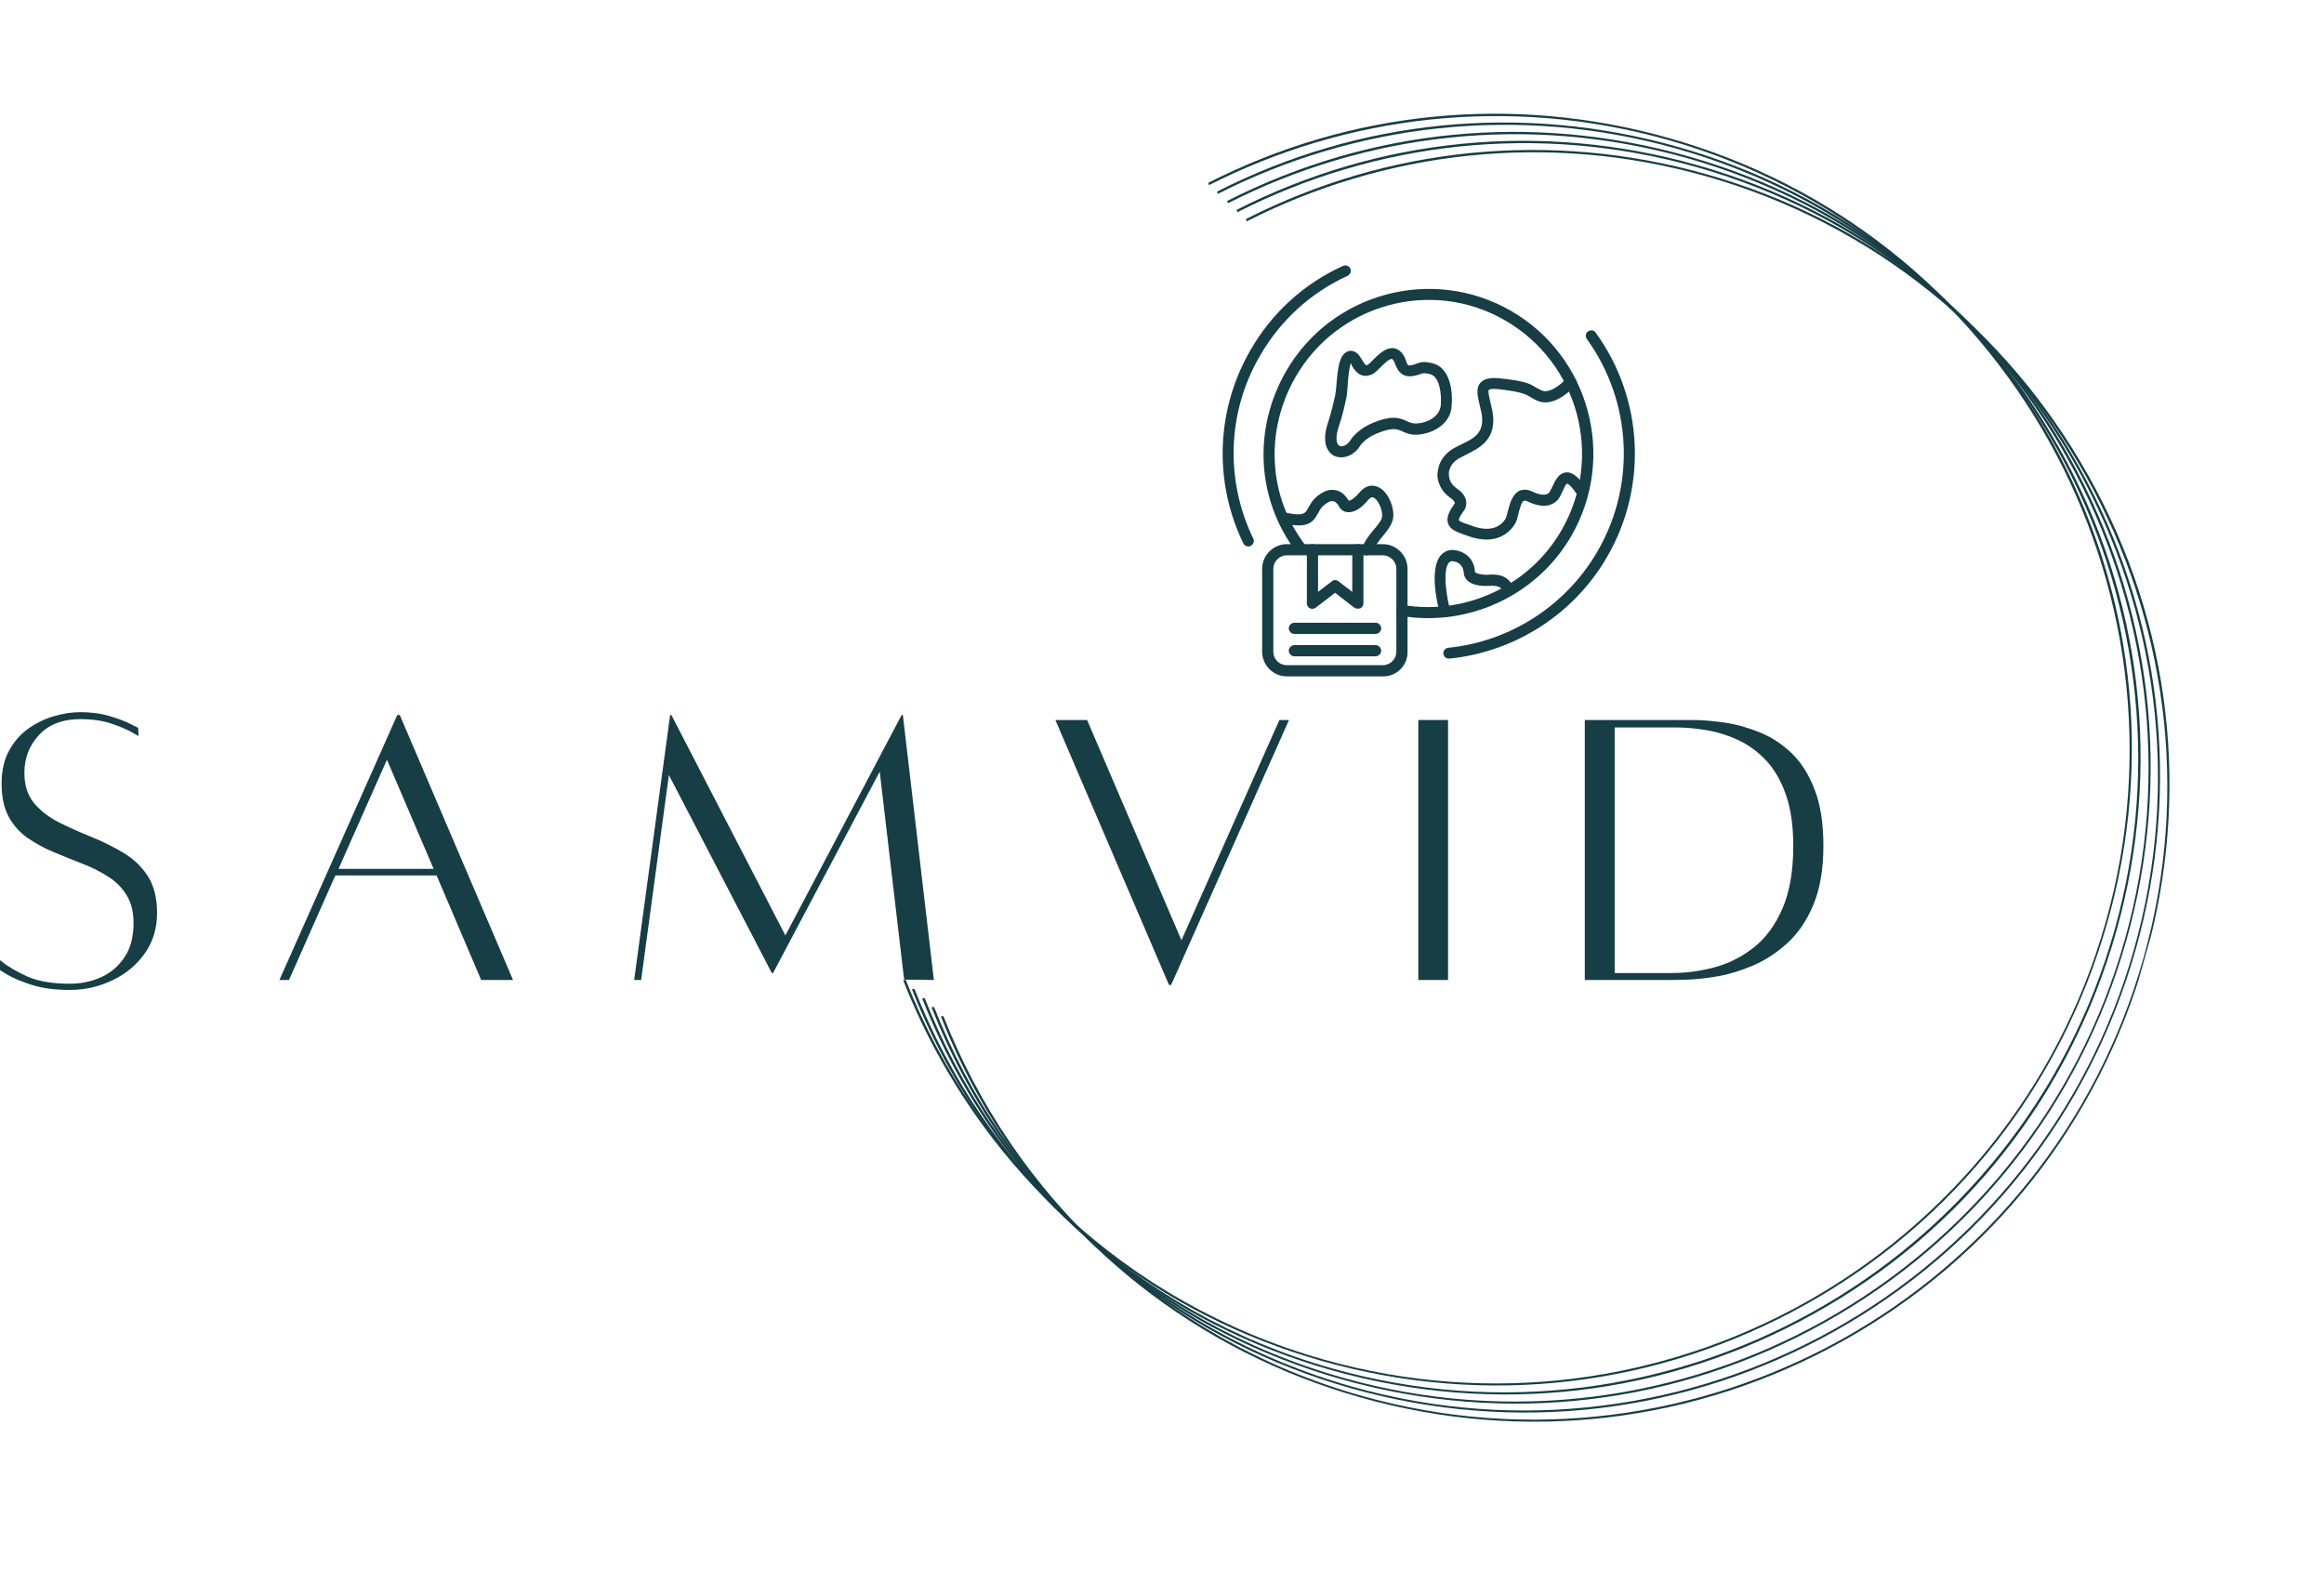
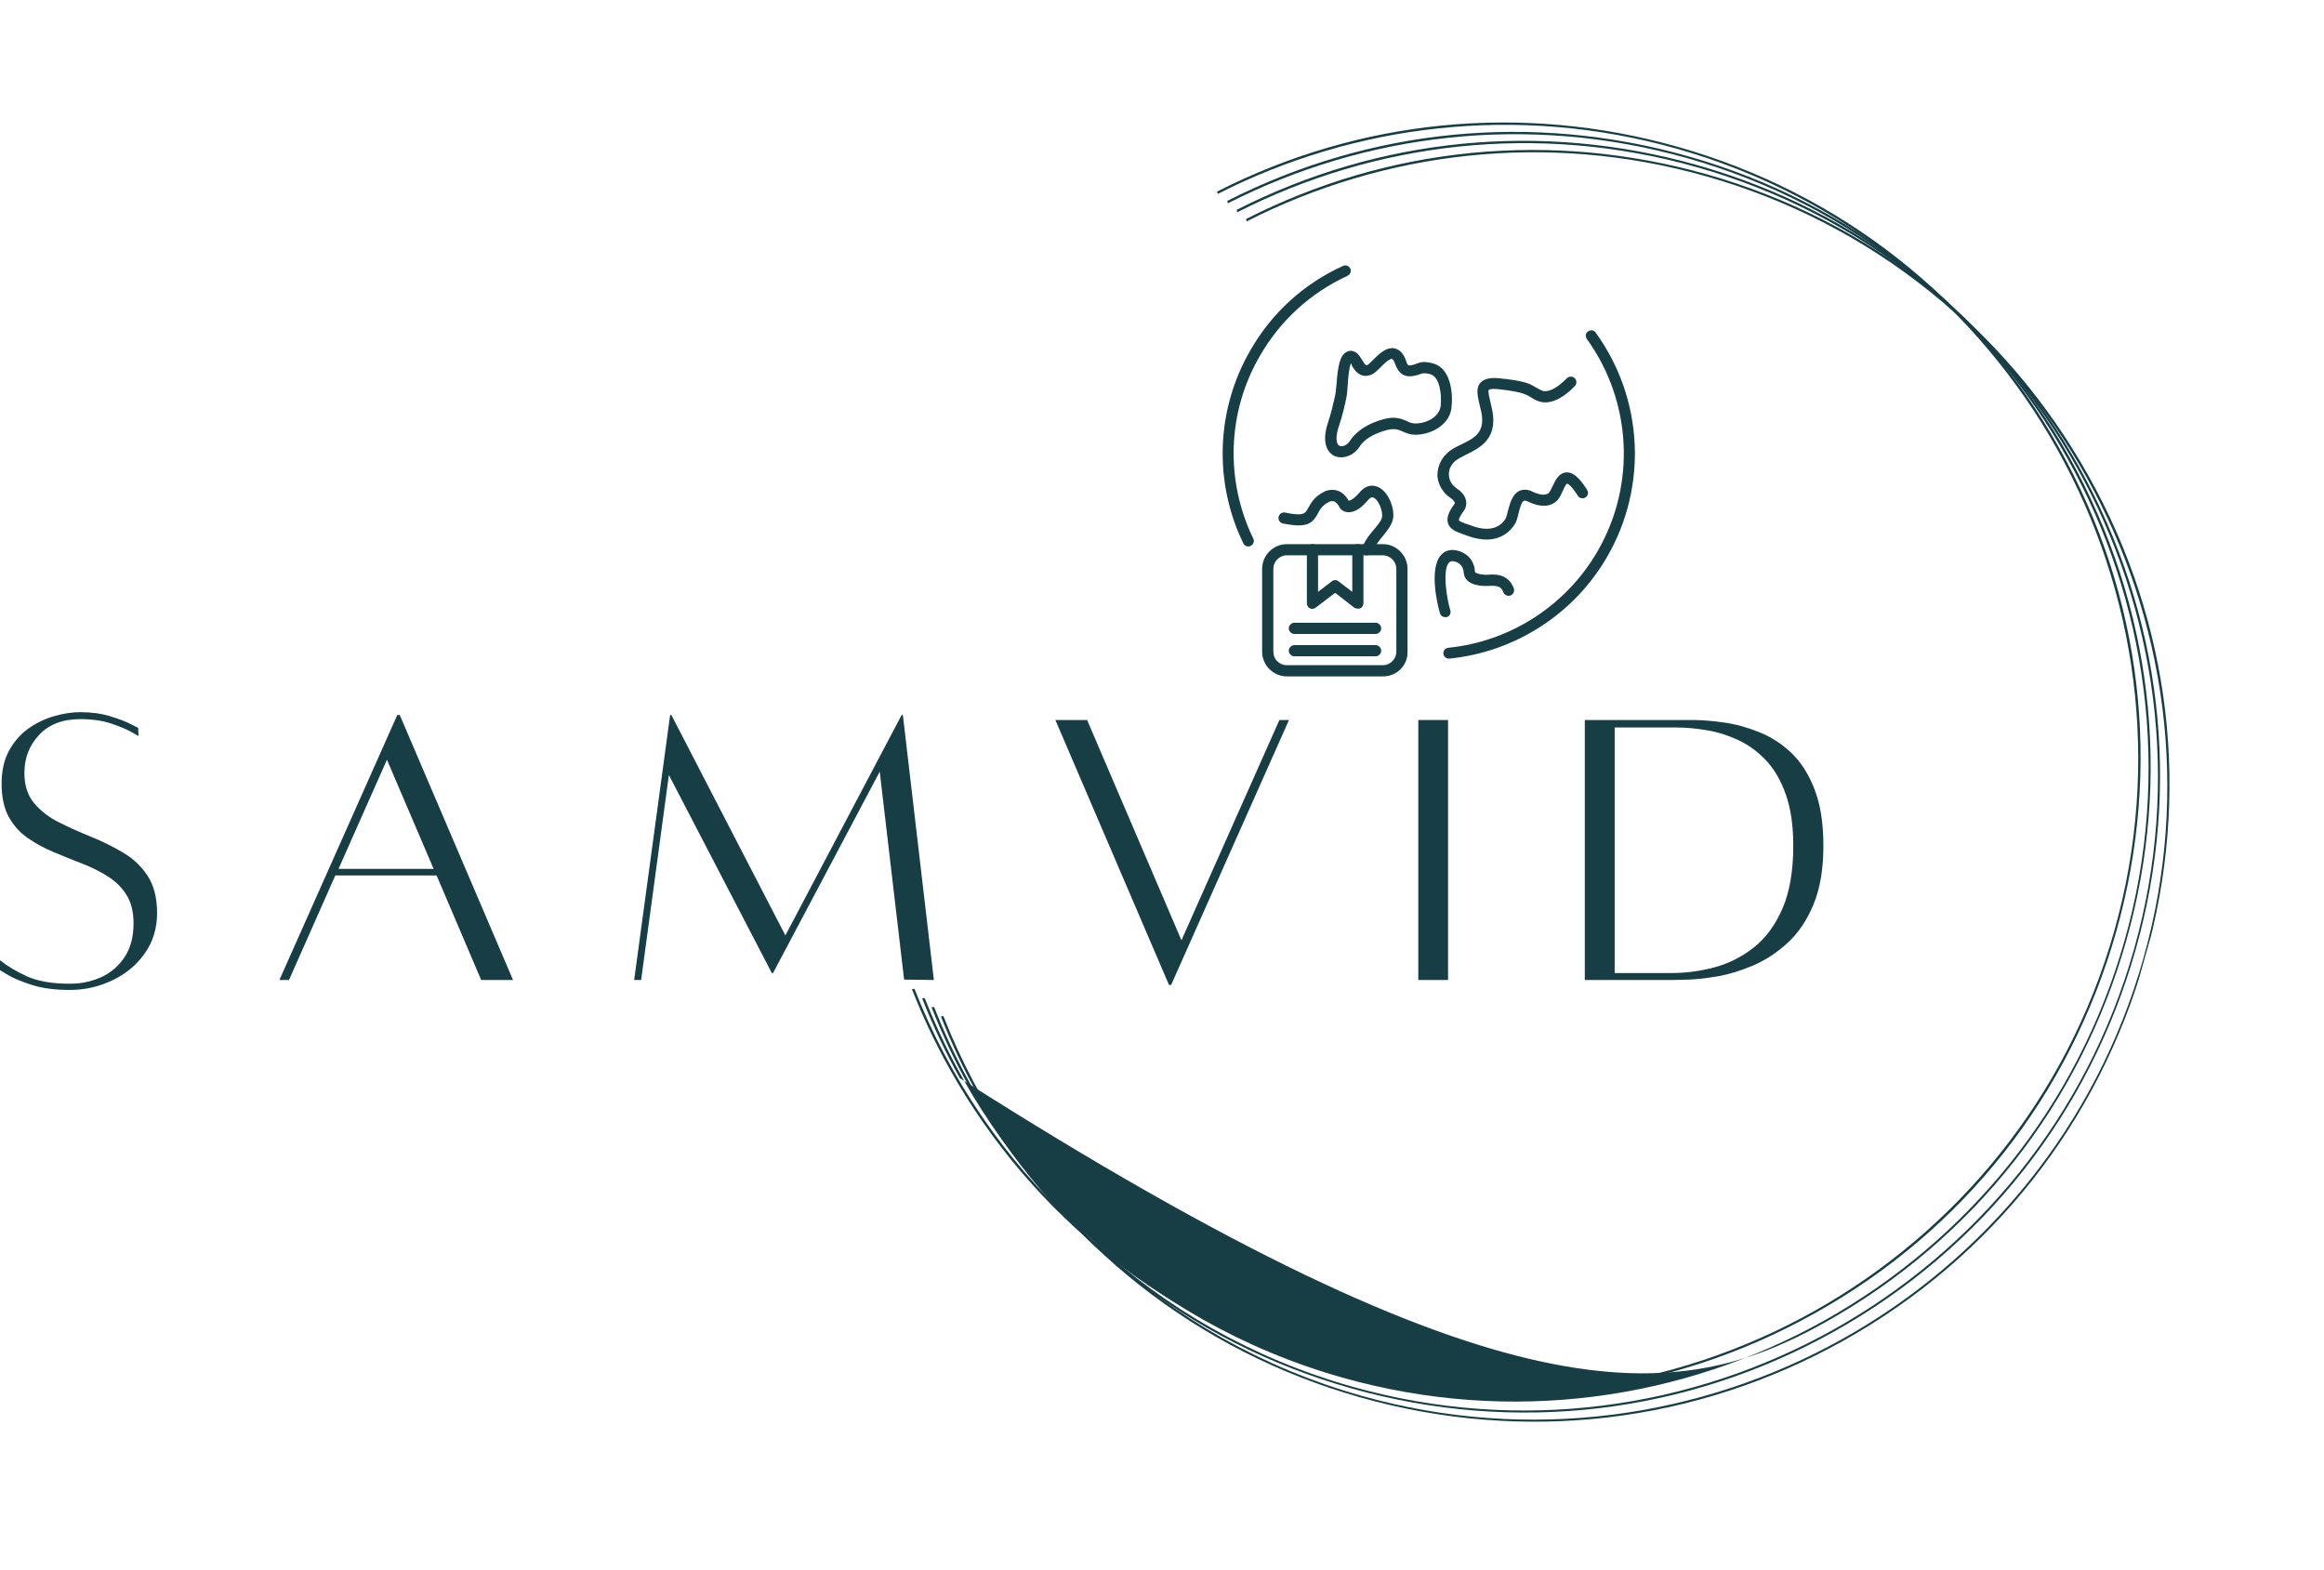
<svg xmlns="http://www.w3.org/2000/svg" zoomAndPan="magnify" preserveAspectRatio="xMidYMid meet" version="1.0" viewBox="72.49 79.51 291.76 197.17">
  <defs>
    <g />
    <clipPath id="30dc9f6205">
-       <path d="M 185 93 L 341 93 L 341 254 L 185 254 Z M 185 93 " clip-rule="nonzero" />
-     </clipPath>
+       </clipPath>
    <clipPath id="49d9c3745d">
      <path d="M 220.617 79.512 L 364.254 120.055 L 320.043 276.684 L 176.406 236.145 Z M 220.617 79.512 " clip-rule="nonzero" />
    </clipPath>
    <clipPath id="4773694c5d">
      <path d="M 220.617 79.512 L 364.254 120.055 L 320.043 276.684 L 176.406 236.145 Z M 220.617 79.512 " clip-rule="nonzero" />
    </clipPath>
    <clipPath id="8adfb180aa">
      <path d="M 186 94 L 342 94 L 342 255 L 186 255 Z M 186 94 " clip-rule="nonzero" />
    </clipPath>
    <clipPath id="a35399d7cd">
      <path d="M 220.617 79.512 L 364.254 120.055 L 320.043 276.684 L 176.406 236.145 Z M 220.617 79.512 " clip-rule="nonzero" />
    </clipPath>
    <clipPath id="75d5644460">
      <path d="M 220.617 79.512 L 364.254 120.055 L 320.043 276.684 L 176.406 236.145 Z M 220.617 79.512 " clip-rule="nonzero" />
    </clipPath>
    <clipPath id="c67b17c314">
      <path d="M 188 96 L 343 96 L 343 256 L 188 256 Z M 188 96 " clip-rule="nonzero" />
    </clipPath>
    <clipPath id="4fc616bfc0">
      <path d="M 220.617 79.512 L 364.254 120.055 L 320.043 276.684 L 176.406 236.145 Z M 220.617 79.512 " clip-rule="nonzero" />
    </clipPath>
    <clipPath id="185a450565">
      <path d="M 220.617 79.512 L 364.254 120.055 L 320.043 276.684 L 176.406 236.145 Z M 220.617 79.512 " clip-rule="nonzero" />
    </clipPath>
    <clipPath id="1da87cfc23">
      <path d="M 189 97 L 344 97 L 344 257 L 189 257 Z M 189 97 " clip-rule="nonzero" />
    </clipPath>
    <clipPath id="876c138eef">
      <path d="M 220.617 79.512 L 364.254 120.055 L 320.043 276.684 L 176.406 236.145 Z M 220.617 79.512 " clip-rule="nonzero" />
    </clipPath>
    <clipPath id="36109425ac">
      <path d="M 220.617 79.512 L 364.254 120.055 L 320.043 276.684 L 176.406 236.145 Z M 220.617 79.512 " clip-rule="nonzero" />
    </clipPath>
    <clipPath id="d0053307eb">
      <path d="M 190 98 L 345 98 L 345 259 L 190 259 Z M 190 98 " clip-rule="nonzero" />
    </clipPath>
    <clipPath id="bf991612af">
      <path d="M 220.617 79.512 L 364.254 120.055 L 320.043 276.684 L 176.406 236.145 Z M 220.617 79.512 " clip-rule="nonzero" />
    </clipPath>
    <clipPath id="2c30c0df85">
      <path d="M 220.617 79.512 L 364.254 120.055 L 320.043 276.684 L 176.406 236.145 Z M 220.617 79.512 " clip-rule="nonzero" />
    </clipPath>
    <clipPath id="45367e761a">
      <path d="M 230 147 L 250 147 L 250 164.453 L 230 164.453 Z M 230 147 " clip-rule="nonzero" />
    </clipPath>
    <clipPath id="76d0dd03c4">
      <path d="M 225 112.703 L 278 112.703 L 278 163 L 225 163 Z M 225 112.703 " clip-rule="nonzero" />
    </clipPath>
  </defs>
  <g clip-path="url(#30dc9f6205)">
    <g clip-path="url(#49d9c3745d)">
      <g clip-path="url(#4773694c5d)">
-         <path fill="#173d45" d="M 329.945 134.652 C 319.516 116.055 302.484 102.621 281.961 96.828 C 262.496 91.332 242.113 93.34 224.184 102.461 C 224.215 102.551 224.242 102.641 224.266 102.754 C 241.488 94.004 261.895 91.438 281.891 97.078 C 324.098 108.992 348.77 153.031 336.848 195.266 C 324.93 237.496 280.902 262.117 238.672 250.199 C 213.762 243.168 194.969 224.961 186.195 202.531 C 186.078 202.551 185.996 202.555 185.879 202.578 C 187.227 206.008 188.793 209.336 190.621 212.598 C 201.027 231.188 218.082 244.633 238.582 250.418 C 259.105 256.211 280.648 253.664 299.238 243.258 C 317.828 232.852 331.273 215.793 337.059 195.297 C 342.895 174.812 340.344 153.27 329.945 134.652 Z M 329.945 134.652 " fill-opacity="1" fill-rule="nonzero" />
-       </g>
+         </g>
    </g>
  </g>
  <g clip-path="url(#8adfb180aa)">
    <g clip-path="url(#a35399d7cd)">
      <g clip-path="url(#75d5644460)">
        <path fill="#173d45" d="M 331.02 135.773 C 320.621 117.156 303.59 103.723 283.066 97.93 C 263.602 92.434 243.215 94.438 225.289 103.562 C 225.316 103.652 225.348 103.742 225.367 103.855 C 242.566 95.102 263 92.535 282.992 98.18 C 325.199 110.094 349.84 154.152 337.93 196.359 C 326.016 238.566 281.977 263.238 239.77 251.324 C 214.855 244.293 196.066 226.086 187.293 203.656 C 187.176 203.68 187.094 203.684 186.977 203.703 C 188.324 207.133 189.891 210.461 191.719 213.727 C 202.121 232.316 219.18 245.758 239.68 251.547 C 260.203 257.34 281.746 254.789 300.336 244.383 C 318.977 233.992 332.387 216.953 338.18 196.43 C 343.973 175.906 341.449 154.371 331.02 135.773 Z M 331.02 135.773 " fill-opacity="1" fill-rule="nonzero" />
      </g>
    </g>
  </g>
  <g clip-path="url(#c67b17c314)">
    <g clip-path="url(#4fc616bfc0)">
      <g clip-path="url(#185a450565)">
-         <path fill="#173d45" d="M 332.301 136.922 C 321.871 118.328 304.836 104.891 284.34 99.105 C 264.875 93.609 244.492 95.617 226.562 104.738 C 226.594 104.828 226.621 104.918 226.645 105.031 C 243.84 96.277 264.273 93.715 284.27 99.355 C 326.473 111.27 351.148 155.309 339.227 197.543 C 327.309 239.773 283.258 264.391 241.051 252.477 C 216.137 245.445 197.348 227.238 188.574 204.809 C 188.457 204.828 188.375 204.832 188.258 204.855 C 189.605 208.285 191.172 211.613 193 214.879 C 203.402 233.465 220.461 246.91 240.961 252.695 C 261.484 258.488 283.027 255.941 301.617 245.535 C 320.207 235.129 333.652 218.07 339.438 197.574 C 345.246 177.082 342.699 155.539 332.301 136.922 Z M 332.301 136.922 " fill-opacity="1" fill-rule="nonzero" />
+         <path fill="#173d45" d="M 332.301 136.922 C 321.871 118.328 304.836 104.891 284.34 99.105 C 264.875 93.609 244.492 95.617 226.562 104.738 C 226.594 104.828 226.621 104.918 226.645 105.031 C 243.84 96.277 264.273 93.715 284.27 99.355 C 326.473 111.27 351.148 155.309 339.227 197.543 C 327.309 239.773 283.258 264.391 241.051 252.477 C 216.137 245.445 197.348 227.238 188.574 204.809 C 188.457 204.828 188.375 204.832 188.258 204.855 C 189.605 208.285 191.172 211.613 193 214.879 C 261.484 258.488 283.027 255.941 301.617 245.535 C 320.207 235.129 333.652 218.07 339.438 197.574 C 345.246 177.082 342.699 155.539 332.301 136.922 Z M 332.301 136.922 " fill-opacity="1" fill-rule="nonzero" />
      </g>
    </g>
  </g>
  <g clip-path="url(#1da87cfc23)">
    <g clip-path="url(#876c138eef)">
      <g clip-path="url(#36109425ac)">
        <path fill="#173d45" d="M 333.473 138.07 C 323.074 119.457 306.043 106.02 285.52 100.227 C 266.055 94.734 245.672 96.738 227.742 105.859 C 227.773 105.949 227.801 106.039 227.824 106.156 C 245.023 97.398 265.453 94.836 285.449 100.48 C 327.656 112.391 352.328 156.434 340.406 198.664 C 328.488 240.898 284.438 265.512 242.23 253.598 C 217.32 246.566 198.531 228.363 189.754 205.93 C 189.637 205.953 189.555 205.957 189.441 205.977 C 190.785 209.406 192.352 212.734 194.18 216 C 204.586 234.59 221.641 248.031 242.141 253.82 C 262.664 259.613 284.207 257.062 302.797 246.656 C 321.387 236.25 334.832 219.195 340.617 198.695 C 346.426 178.203 343.879 156.66 333.473 138.07 Z M 333.473 138.07 " fill-opacity="1" fill-rule="nonzero" />
      </g>
    </g>
  </g>
  <g clip-path="url(#d0053307eb)">
    <g clip-path="url(#bf991612af)">
      <g clip-path="url(#2c30c0df85)">
        <path fill="#173d45" d="M 334.652 139.195 C 324.25 120.605 307.191 107.16 286.691 101.375 C 267.227 95.883 246.844 97.887 228.918 107.008 C 228.945 107.098 228.973 107.188 228.996 107.305 C 246.195 98.547 266.629 95.984 286.621 101.625 C 328.828 113.539 353.5 157.582 341.582 199.812 C 329.66 242.043 285.609 266.66 243.402 254.746 C 218.492 247.715 199.703 229.508 190.926 207.078 C 190.812 207.102 190.727 207.105 190.613 207.125 C 191.961 210.555 193.523 213.883 195.352 217.148 C 205.758 235.738 222.816 249.18 243.312 254.965 C 263.836 260.758 285.383 258.211 303.969 247.805 C 322.559 237.398 336.004 220.344 341.789 199.844 C 347.609 179.328 345.086 157.789 334.652 139.195 Z M 334.652 139.195 " fill-opacity="1" fill-rule="nonzero" />
      </g>
    </g>
  </g>
  <path fill="#173d45" d="M 253.941 156.996 C 253.652 156.996 253.363 156.828 253.281 156.539 C 252.992 155.672 251.836 150.883 253.406 149.191 C 253.777 148.777 254.438 148.363 255.512 148.652 C 256.504 148.902 257.578 149.727 257.66 151.297 C 257.66 151.461 258.363 151.707 259.312 151.668 C 259.93 151.625 261.793 151.422 262.535 153.363 C 262.66 153.734 262.496 154.109 262.125 154.273 C 261.754 154.398 261.379 154.23 261.215 153.859 C 261.008 153.242 260.633 152.988 259.352 153.07 C 257.906 153.152 256.34 152.742 256.258 151.418 C 256.172 150.387 255.473 150.098 255.141 150.016 C 254.645 149.891 254.48 150.059 254.398 150.141 C 253.531 151.09 254.148 154.805 254.562 156.129 C 254.688 156.5 254.48 156.871 254.109 156.996 C 254.109 156.996 254.027 156.996 253.941 156.996 Z M 253.941 156.996 " fill-opacity="1" fill-rule="evenodd" />
  <path fill="#173d45" d="M 244.113 149.23 C 244.031 149.23 243.949 149.23 243.867 149.191 C 243.496 149.066 243.332 148.652 243.496 148.281 C 243.91 147.25 244.527 146.504 245.066 145.887 C 245.684 145.145 246.016 144.73 246.016 144.191 C 245.973 143.16 245.355 142.129 244.898 141.965 C 244.816 141.922 244.609 141.879 244.238 142.293 C 243.371 143.324 242.586 143.82 241.801 143.82 C 241.305 143.82 240.934 143.574 240.77 143.367 C 240.727 143.324 240.688 143.285 240.688 143.242 C 240.48 142.832 240.234 142.582 239.984 142.457 C 239.695 142.375 239.367 142.5 239.367 142.5 C 238.5 142.953 238.211 143.449 237.961 143.945 C 237.301 145.145 236.684 145.887 233.543 145.227 C 233.172 145.145 232.922 144.77 233.008 144.398 C 233.09 144.027 233.461 143.781 233.832 143.863 C 236.145 144.359 236.352 143.984 236.723 143.285 C 237.051 142.707 237.465 141.879 238.703 141.262 C 238.746 141.219 239.488 140.848 240.355 141.094 C 240.934 141.262 241.43 141.715 241.801 142.375 C 241.965 142.375 242.422 142.211 243.164 141.344 C 244.031 140.309 244.898 140.434 245.352 140.598 C 246.551 141.012 247.375 142.707 247.418 144.066 C 247.461 145.141 246.797 145.926 246.18 146.711 C 245.684 147.289 245.188 147.91 244.855 148.734 C 244.648 149.066 244.402 149.23 244.113 149.23 Z M 244.113 149.23 " fill-opacity="1" fill-rule="evenodd" />
  <path fill="#173d45" d="M 259.105 147.25 C 258.445 147.25 257.66 147.125 256.75 146.793 C 256.586 146.754 256.461 146.672 256.297 146.629 C 255.387 146.301 254.52 146.012 254.273 145.184 C 254.066 144.523 254.355 143.738 255.141 142.707 C 255.141 142.625 255.059 142.336 254.562 142.004 C 253.652 141.387 253.074 140.434 252.953 139.363 C 252.91 138.246 253.324 137.172 254.191 136.387 C 254.645 135.934 255.266 135.645 255.926 135.316 C 257.535 134.531 258.941 133.871 258.484 131.352 C 258.402 130.98 258.32 130.648 258.238 130.316 C 257.988 129.246 257.742 128.211 258.363 127.551 C 258.855 127.016 259.723 126.848 261.168 127.055 L 261.582 127.098 C 262.492 127.223 263.523 127.344 264.391 127.676 C 264.723 127.797 265.051 128.004 265.34 128.172 C 265.793 128.418 266.168 128.668 266.539 128.625 C 267.238 128.582 268.105 128.09 269.098 127.098 C 269.141 127.055 269.18 127.016 269.223 126.973 C 269.512 126.727 269.926 126.727 270.211 127.016 C 270.461 127.305 270.461 127.715 270.172 128.004 L 270.09 128.086 C 269.633 128.543 268.23 129.945 266.621 130.027 C 265.793 130.07 265.176 129.699 264.637 129.367 C 264.391 129.203 264.141 129.078 263.895 128.996 C 263.152 128.707 262.242 128.582 261.375 128.461 L 260.961 128.418 C 259.602 128.211 259.395 128.461 259.395 128.461 C 259.27 128.625 259.477 129.492 259.602 129.988 C 259.684 130.316 259.766 130.73 259.848 131.102 C 260.508 134.695 258.195 135.77 256.543 136.594 C 255.965 136.883 255.469 137.133 255.141 137.422 C 254.602 137.914 254.312 138.578 254.398 139.238 C 254.438 139.898 254.809 140.434 255.387 140.848 C 256.832 141.797 256.668 142.953 256.379 143.449 C 256.379 143.492 256.336 143.492 256.336 143.531 C 255.594 144.523 255.637 144.812 255.637 144.812 C 255.676 144.977 256.379 145.227 256.793 145.348 C 256.957 145.391 257.082 145.473 257.246 145.516 C 259.684 146.422 260.922 145.555 261.5 144.648 C 261.582 144.48 261.707 144.07 261.789 143.695 C 262.035 142.746 262.324 141.59 263.234 141.137 C 263.73 140.93 264.266 140.93 264.844 141.219 C 265.547 141.551 266.453 141.84 266.949 141.383 C 267.031 141.301 267.238 140.887 267.363 140.641 C 267.734 139.855 268.148 138.906 269.098 138.824 C 269.922 138.742 270.75 139.445 271.738 141.012 C 271.945 141.344 271.863 141.758 271.535 141.961 C 271.203 142.168 270.789 142.086 270.582 141.754 C 269.633 140.27 269.223 140.227 269.223 140.227 C 269.055 140.309 268.766 140.93 268.645 141.219 C 268.438 141.672 268.23 142.129 267.898 142.418 C 267.32 142.953 266.207 143.406 264.266 142.457 C 264.184 142.418 263.934 142.332 263.812 142.375 C 263.48 142.5 263.273 143.449 263.109 144.027 C 262.984 144.562 262.863 145.059 262.613 145.391 C 262.199 146.051 261.129 147.25 259.105 147.25 Z M 255.141 142.707 Z M 255.141 142.707 " fill-opacity="1" fill-rule="evenodd" />
-   <path fill="#173d45" d="M 251.797 157.117 C 250.68 157.117 249.523 157.035 248.41 156.828 C 248.039 156.746 247.789 156.418 247.832 156.043 C 247.914 155.672 248.246 155.426 248.617 155.465 C 256.504 156.789 264.516 153.031 268.52 146.094 C 273.848 136.883 270.668 125.074 261.461 119.746 C 252.293 114.418 240.48 117.598 235.152 126.809 C 231.273 133.539 231.641 141.805 236.391 148 C 236.637 148.289 236.555 148.742 236.266 148.992 C 235.977 149.238 235.523 149.156 235.277 148.867 C 230.195 142.176 229.785 133.332 233.957 126.105 C 239.656 116.238 252.332 112.852 262.203 118.551 C 272.07 124.246 275.457 136.926 269.758 146.793 C 266.043 153.238 259.105 157.117 251.797 157.117 Z M 251.797 157.117 " fill-opacity="1" fill-rule="evenodd" />
  <path fill="#173d45" d="M 240.895 136.926 C 240.605 136.926 240.316 136.883 240.027 136.762 C 239.574 136.555 238.168 135.605 239.242 132.465 C 239.574 131.477 239.902 130.113 240.109 129.164 C 240.152 128.875 240.234 128.379 240.273 127.801 C 240.441 125.652 240.645 124.207 241.512 123.711 C 241.844 123.504 242.258 123.504 242.629 123.711 C 243.043 123.918 243.246 124.332 243.496 124.703 C 243.91 125.406 243.992 125.406 244.199 125.32 C 244.281 125.281 244.609 124.949 244.816 124.742 C 245.602 123.961 246.551 123.008 247.625 123.258 C 248.246 123.422 248.738 123.961 249.027 124.867 C 249.195 125.406 249.316 125.445 249.648 125.363 C 249.938 125.324 250.145 125.238 250.352 125.156 C 250.887 124.949 251.301 124.867 252.332 125.117 C 254.398 125.613 254.934 128.336 254.727 130.523 C 254.605 132.672 252.496 133.91 250.559 134.078 C 249.605 134.16 248.988 133.871 248.535 133.664 C 247.871 133.375 247.336 133.129 245.395 133.91 C 243.949 134.488 243.332 135.316 243.164 135.605 C 242.629 136.43 241.719 136.926 240.895 136.926 Z M 242.09 125.113 C 241.844 125.691 241.719 127.137 241.68 127.922 C 241.637 128.543 241.598 129.078 241.512 129.453 C 241.309 130.441 240.977 131.887 240.605 132.922 C 240.066 134.449 240.273 135.316 240.648 135.48 C 240.977 135.645 241.598 135.438 241.969 134.859 C 242.297 134.324 243.125 133.332 244.859 132.59 C 247.172 131.641 248.121 131.93 249.113 132.383 C 249.523 132.59 249.855 132.715 250.434 132.672 C 251.754 132.59 253.242 131.766 253.367 130.402 C 253.488 128.996 253.242 126.766 252.004 126.477 C 251.301 126.312 251.137 126.355 250.805 126.477 C 250.598 126.559 250.309 126.645 249.855 126.727 C 248.781 126.891 248.078 126.395 247.668 125.281 C 247.5 124.785 247.336 124.621 247.254 124.578 C 246.922 124.496 246.098 125.32 245.727 125.695 C 245.312 126.105 244.984 126.438 244.609 126.562 C 243.207 127.098 242.504 125.941 242.176 125.363 C 242.215 125.324 242.133 125.199 242.094 125.117 Z M 250.516 133.375 Z M 250.516 133.375 " fill-opacity="1" fill-rule="evenodd" />
  <path fill="#173d45" d="M 245.188 159.102 L 234.988 159.102 C 234.617 159.102 234.285 158.77 234.285 158.398 C 234.285 158.027 234.617 157.695 234.988 157.695 L 245.188 157.695 C 245.559 157.695 245.891 158.027 245.891 158.398 C 245.891 158.77 245.559 159.102 245.188 159.102 Z M 245.188 159.102 " fill-opacity="1" fill-rule="evenodd" />
  <g clip-path="url(#45367e761a)">
    <path fill="#173d45" d="M 246.141 164.43 L 234.039 164.43 C 232.348 164.43 230.941 163.023 230.941 161.332 L 230.941 150.926 C 230.941 149.23 232.348 147.828 234.039 147.828 L 246.098 147.828 C 247.789 147.828 249.195 149.23 249.195 150.926 L 249.195 161.332 C 249.234 163.066 247.832 164.43 246.141 164.43 Z M 234.039 149.23 C 233.09 149.23 232.348 150.016 232.348 150.926 L 232.348 161.332 C 232.348 162.281 233.09 163.023 234.039 163.023 L 246.098 163.023 C 247.047 163.023 247.789 162.238 247.789 161.332 L 247.789 150.926 C 247.789 149.977 247.004 149.23 246.098 149.23 Z M 234.039 149.23 " fill-opacity="1" fill-rule="evenodd" />
  </g>
  <path fill="#173d45" d="M 242.918 155.922 C 242.754 155.922 242.629 155.879 242.504 155.797 L 240.109 153.938 L 237.672 155.797 C 237.465 155.961 237.176 156.004 236.93 155.879 C 236.684 155.754 236.559 155.508 236.559 155.262 L 236.559 148.531 C 236.559 148.156 236.887 147.828 237.262 147.828 C 237.633 147.828 237.961 148.156 237.961 148.531 L 237.961 153.816 L 239.695 152.492 C 239.945 152.289 240.273 152.289 240.523 152.492 L 242.258 153.816 L 242.258 148.531 C 242.258 148.156 242.586 147.828 242.961 147.828 C 243.332 147.828 243.66 148.156 243.66 148.531 L 243.66 155.262 C 243.66 155.508 243.496 155.758 243.289 155.879 C 243.164 155.922 243.043 155.922 242.918 155.922 Z M 242.918 155.922 " fill-opacity="1" fill-rule="evenodd" />
  <g clip-path="url(#76d0dd03c4)">
    <path fill="#173d45" d="M 254.398 162.199 C 254.027 162.199 253.738 161.949 253.695 161.578 C 253.656 161.207 253.945 160.875 254.316 160.836 C 262.121 160.051 269.141 155.508 273.062 148.695 C 277.895 140.352 277.359 129.906 271.699 122.059 C 271.492 121.73 271.535 121.316 271.867 121.109 C 272.195 120.902 272.609 120.945 272.816 121.273 C 278.801 129.535 279.379 140.559 274.262 149.398 C 270.129 156.582 262.699 161.371 254.438 162.199 C 254.438 162.199 254.398 162.199 254.398 162.199 Z M 229.207 148.117 C 228.961 148.117 228.711 147.992 228.59 147.746 C 224.832 140.023 225.16 130.938 229.457 123.504 C 232.141 118.797 236.188 115.121 241.102 112.891 C 241.43 112.727 241.844 112.891 242.008 113.223 C 242.176 113.551 242.008 113.965 241.68 114.129 C 237.012 116.277 233.215 119.746 230.652 124.207 C 226.566 131.227 226.277 139.816 229.828 147.125 C 229.992 147.457 229.867 147.867 229.496 148.035 C 229.414 148.117 229.289 148.117 229.207 148.117 Z M 229.207 148.117 " fill-opacity="1" fill-rule="evenodd" />
  </g>
  <path fill="#173d45" d="M 245.188 161.91 L 234.988 161.91 C 234.617 161.91 234.285 161.578 234.285 161.207 C 234.285 160.836 234.617 160.504 234.988 160.504 L 245.188 160.504 C 245.559 160.504 245.891 160.836 245.891 161.207 C 245.891 161.578 245.559 161.91 245.188 161.91 Z M 245.188 161.91 " fill-opacity="1" fill-rule="evenodd" />
  <g fill="#173d45" fill-opacity="1">
    <g transform="translate(71.193, 202.5)">
      <g>
        <path d="M 1.297 -2.438 C 2.191 -1.707 3.32 -1.031 4.688 -0.406 C 6.062 0.207 7.852 0.516 10.062 0.516 C 11.488 0.516 12.805 0.238 14.016 -0.312 C 15.223 -0.863 16.195 -1.703 16.938 -2.828 C 17.688 -3.953 18.062 -5.363 18.062 -7.062 C 18.062 -8.508 17.766 -9.703 17.172 -10.641 C 16.586 -11.578 15.801 -12.352 14.812 -12.969 C 13.832 -13.594 12.754 -14.129 11.578 -14.578 C 10.398 -15.035 9.211 -15.516 8.016 -16.016 C 6.828 -16.516 5.738 -17.109 4.75 -17.797 C 3.758 -18.492 2.969 -19.383 2.375 -20.469 C 1.789 -21.562 1.5 -22.941 1.5 -24.609 C 1.5 -26.234 1.812 -27.613 2.438 -28.75 C 3.062 -29.895 3.875 -30.82 4.875 -31.531 C 5.883 -32.238 6.957 -32.754 8.094 -33.078 C 9.238 -33.41 10.332 -33.578 11.375 -33.578 C 12.75 -33.578 13.984 -33.41 15.078 -33.078 C 16.172 -32.754 17.035 -32.426 17.672 -32.094 C 18.316 -31.77 18.641 -31.609 18.641 -31.609 L 18.688 -30.578 C 18.688 -30.578 18.383 -30.75 17.781 -31.094 C 17.176 -31.438 16.328 -31.789 15.234 -32.156 C 14.141 -32.52 12.852 -32.703 11.375 -32.703 C 9.156 -32.703 7.43 -32.039 6.203 -30.719 C 4.973 -29.406 4.359 -27.816 4.359 -25.953 C 4.359 -24.398 4.766 -23.133 5.578 -22.156 C 6.391 -21.188 7.426 -20.383 8.688 -19.75 C 9.957 -19.113 11.301 -18.508 12.719 -17.938 C 14.133 -17.363 15.473 -16.703 16.734 -15.953 C 18.004 -15.211 19.035 -14.238 19.828 -13.031 C 20.617 -11.82 21.016 -10.266 21.016 -8.359 C 21.016 -6.422 20.492 -4.723 19.453 -3.266 C 18.422 -1.816 17.066 -0.695 15.391 0.094 C 13.711 0.895 11.938 1.297 10.062 1.297 C 8.195 1.297 6.613 1.086 5.312 0.672 C 4.02 0.254 3.023 -0.156 2.328 -0.562 C 1.641 -0.977 1.297 -1.188 1.297 -1.188 Z M 1.297 -2.438 " />
      </g>
    </g>
  </g>
  <g fill="#173d45" fill-opacity="1">
    <g transform="translate(105.756, 202.5)">
      <g>
        <path d="M 27.141 0.047 L 21.547 -13.078 L 8.828 -13.078 L 3.016 0.047 L 1.812 0.047 L 16.609 -33.219 L 16.922 -33.219 L 31.141 0.047 Z M 9.234 -13.906 L 21.172 -13.906 L 15.312 -27.609 Z M 9.234 -13.906 " />
      </g>
    </g>
  </g>
  <g fill="#173d45" fill-opacity="1">
    <g transform="translate(150.229, 202.5)">
      <g>
        <path d="M 35.609 -33.219 L 39.5 0.047 L 35.766 0 L 32.703 -26.109 L 19.312 -0.828 L 19.156 -0.828 L 6.234 -25.688 L 2.75 0.047 L 1.875 0.047 L 6.391 -33.219 L 6.547 -33.219 L 20.859 -5.547 L 35.453 -33.219 Z M 35.609 -33.219 " />
      </g>
    </g>
  </g>
  <g fill="#173d45" fill-opacity="1">
    <g transform="translate(203.265, 202.5)">
      <g>
        <path d="M 29.844 -32.594 L 31.047 -32.594 L 16.25 0.672 L 15.984 0.672 L 1.719 -32.594 L 5.703 -32.594 L 17.547 -4.938 Z M 29.844 -32.594 " />
      </g>
    </g>
  </g>
  <g fill="#173d45" fill-opacity="1">
    <g transform="translate(247.531, 202.5)">
      <g>
        <path d="M 3.016 0.047 L 3.016 -32.594 L 6.75 -32.594 L 6.75 0.047 Z M 3.016 0.047 " />
      </g>
    </g>
  </g>
  <g fill="#173d45" fill-opacity="1">
    <g transform="translate(268.965, 202.5)">
      <g>
        <path d="M 15.984 -32.594 C 17.16 -32.594 18.484 -32.488 19.953 -32.281 C 21.422 -32.07 22.891 -31.672 24.359 -31.078 C 25.836 -30.492 27.18 -29.629 28.391 -28.484 C 29.598 -27.348 30.57 -25.828 31.312 -23.922 C 32.062 -22.023 32.438 -19.656 32.438 -16.812 C 32.438 -13.875 32.02 -11.41 31.188 -9.422 C 30.363 -7.43 29.273 -5.82 27.922 -4.594 C 26.578 -3.363 25.133 -2.422 23.594 -1.766 C 22.051 -1.109 20.562 -0.656 19.125 -0.406 C 17.688 -0.164 16.457 -0.031 15.438 0 C 14.414 0.031 13.77 0.047 13.5 0.047 L 2.484 0.047 L 2.484 -32.594 Z M 13.438 -0.828 C 15.207 -0.828 16.988 -1.066 18.781 -1.547 C 20.582 -2.035 22.227 -2.867 23.719 -4.047 C 25.207 -5.223 26.398 -6.848 27.297 -8.922 C 28.203 -11.004 28.656 -13.633 28.656 -16.812 C 28.656 -19.344 28.344 -21.488 27.719 -23.25 C 27.094 -25.02 26.254 -26.457 25.203 -27.562 C 24.148 -28.664 22.984 -29.508 21.703 -30.094 C 20.422 -30.688 19.113 -31.094 17.781 -31.312 C 16.445 -31.539 15.191 -31.656 14.016 -31.656 L 6.234 -31.656 L 6.234 -0.828 Z M 13.438 -0.828 " />
      </g>
    </g>
  </g>
</svg>